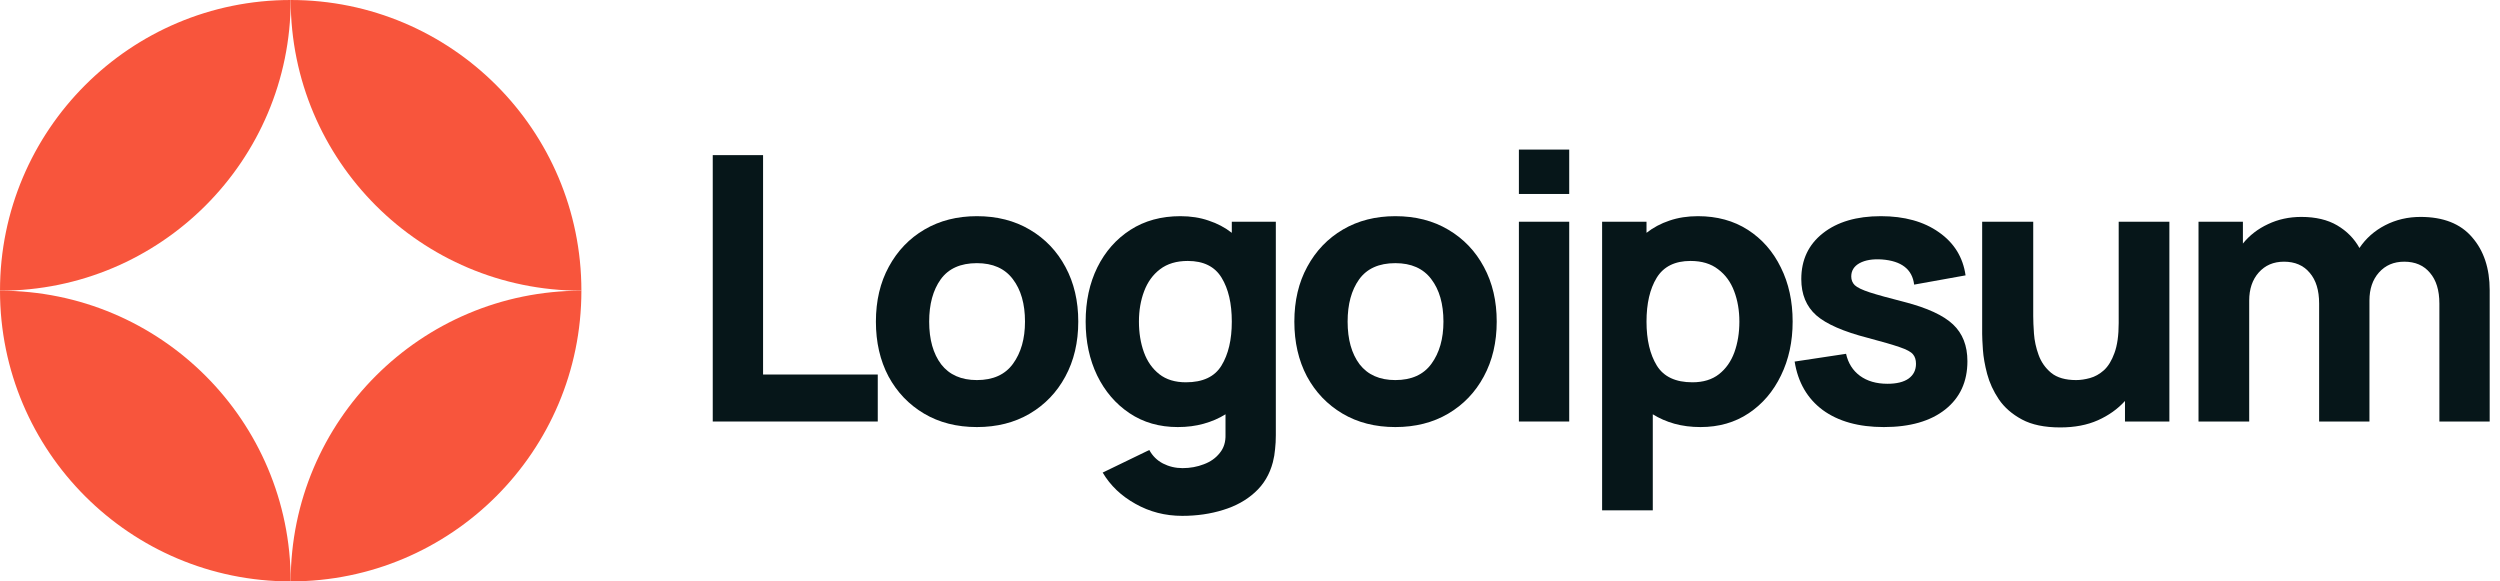
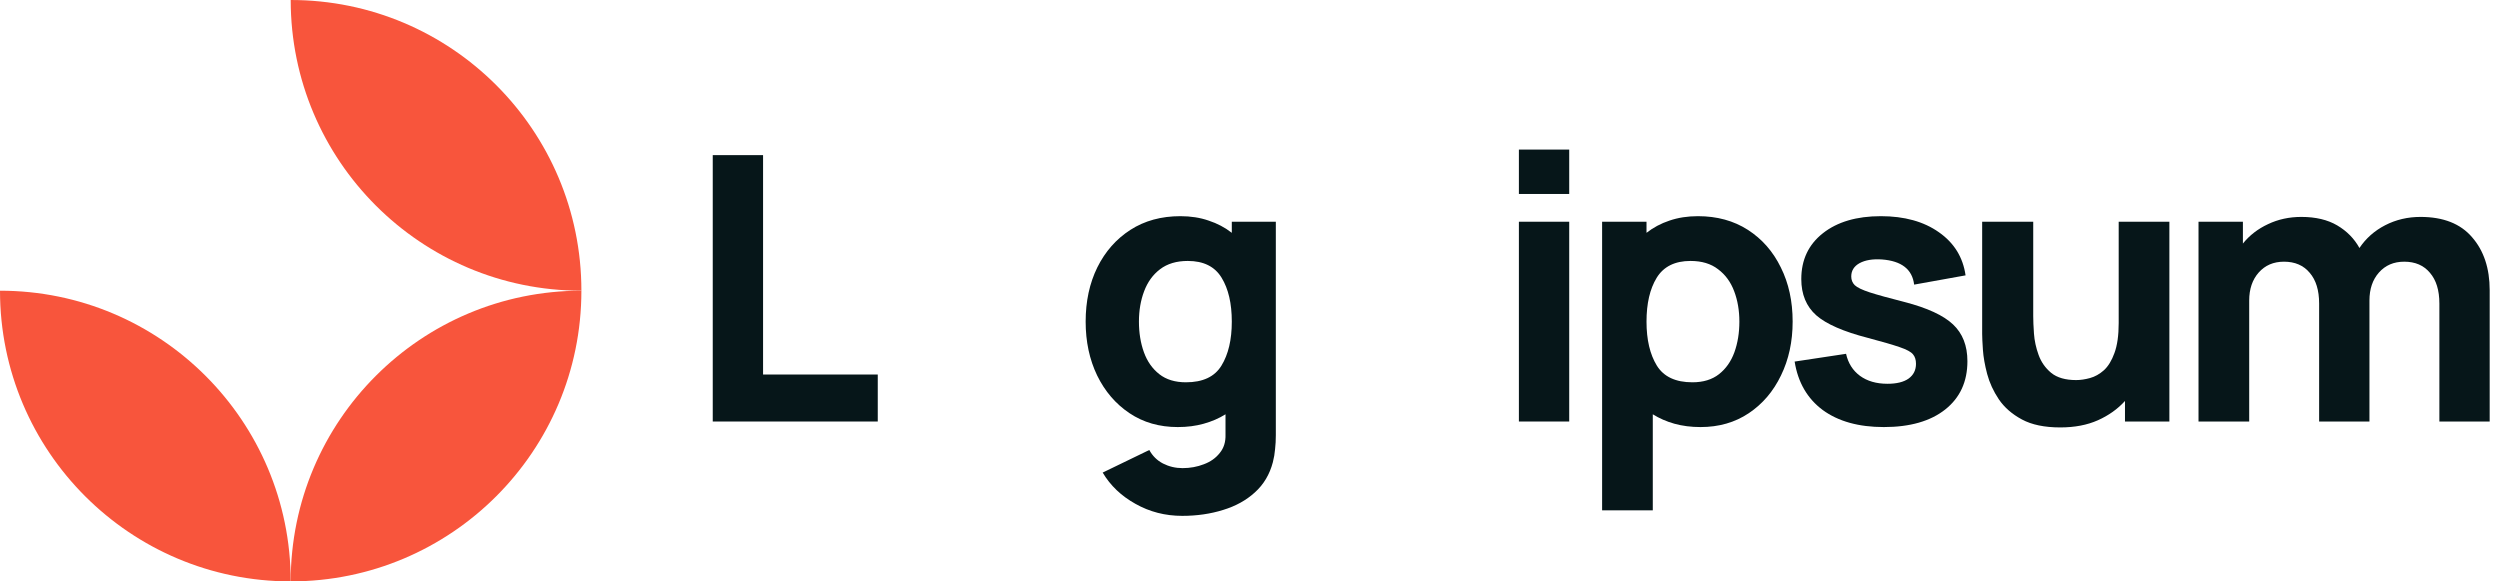
<svg xmlns="http://www.w3.org/2000/svg" width="172" height="40" viewBox="0 0 172 40" fill="none">
  <g clip-path="url(#clip0_69_2289)">
    <path d="M49.037 29H60.39V25.767H52.499V10.673H49.037V29Z" fill="#061619" />
-     <path d="M67.211 29.382C68.585 29.382 69.794 29.076 70.838 28.465C71.89 27.846 72.709 26.993 73.294 25.907C73.888 24.813 74.185 23.553 74.185 22.127C74.185 20.71 73.893 19.459 73.307 18.373C72.722 17.278 71.903 16.421 70.851 15.802C69.807 15.182 68.594 14.873 67.211 14.873C65.853 14.873 64.653 15.178 63.609 15.789C62.565 16.4 61.747 17.253 61.153 18.347C60.559 19.433 60.262 20.693 60.262 22.127C60.262 23.544 60.55 24.8 61.127 25.894C61.713 26.98 62.527 27.833 63.571 28.453C64.615 29.072 65.828 29.382 67.211 29.382ZM67.211 26.149C66.133 26.149 65.314 25.788 64.754 25.067C64.203 24.337 63.927 23.358 63.927 22.127C63.927 20.931 64.19 19.963 64.716 19.225C65.251 18.479 66.082 18.105 67.211 18.105C68.305 18.105 69.128 18.47 69.68 19.2C70.24 19.93 70.52 20.905 70.52 22.127C70.52 23.307 70.244 24.274 69.693 25.029C69.15 25.776 68.322 26.149 67.211 26.149Z" fill="#061619" />
    <path d="M81.031 29.382C81.676 29.382 82.27 29.305 82.813 29.153C83.365 29 83.865 28.784 84.315 28.503V29.891C84.332 30.4 84.201 30.824 83.921 31.163C83.649 31.511 83.284 31.77 82.826 31.94C82.368 32.118 81.88 32.207 81.362 32.207C80.879 32.207 80.429 32.101 80.013 31.889C79.606 31.677 79.292 31.367 79.072 30.96L75.864 32.513C76.39 33.404 77.141 34.12 78.117 34.663C79.093 35.215 80.166 35.491 81.337 35.491C82.347 35.491 83.284 35.355 84.15 35.084C85.015 34.821 85.745 34.417 86.339 33.874C86.941 33.331 87.353 32.64 87.573 31.8C87.65 31.503 87.701 31.202 87.726 30.896C87.76 30.599 87.777 30.281 87.777 29.942V15.254H84.748V16.018C84.281 15.653 83.751 15.373 83.157 15.178C82.572 14.974 81.922 14.873 81.21 14.873C79.895 14.873 78.749 15.187 77.773 15.814C76.798 16.442 76.038 17.303 75.495 18.398C74.961 19.484 74.693 20.727 74.693 22.127C74.693 23.502 74.956 24.736 75.483 25.831C76.017 26.925 76.759 27.791 77.71 28.427C78.66 29.064 79.767 29.382 81.031 29.382ZM81.591 26.302C80.845 26.302 80.234 26.115 79.759 25.742C79.284 25.368 78.931 24.868 78.703 24.24C78.473 23.604 78.359 22.899 78.359 22.127C78.359 21.363 78.478 20.668 78.715 20.04C78.953 19.404 79.318 18.899 79.81 18.525C80.31 18.143 80.947 17.953 81.719 17.953C82.805 17.953 83.581 18.339 84.048 19.111C84.515 19.874 84.748 20.88 84.748 22.127C84.748 23.374 84.51 24.384 84.035 25.156C83.569 25.92 82.754 26.302 81.591 26.302Z" fill="#061619" />
-     <path d="M96 29.382C97.374 29.382 98.584 29.076 99.627 28.465C100.679 27.846 101.498 26.993 102.083 25.907C102.677 24.813 102.974 23.553 102.974 22.127C102.974 20.71 102.682 19.459 102.096 18.373C101.511 17.278 100.692 16.421 99.64 15.802C98.596 15.182 97.383 14.873 96 14.873C94.642 14.873 93.442 15.178 92.398 15.789C91.355 16.4 90.536 17.253 89.942 18.347C89.348 19.433 89.051 20.693 89.051 22.127C89.051 23.544 89.339 24.8 89.916 25.894C90.502 26.98 91.316 27.833 92.36 28.453C93.404 29.072 94.617 29.382 96 29.382ZM96 26.149C94.922 26.149 94.103 25.788 93.543 25.067C92.992 24.337 92.716 23.358 92.716 22.127C92.716 20.931 92.979 19.963 93.505 19.225C94.04 18.479 94.871 18.105 96 18.105C97.094 18.105 97.918 18.47 98.469 19.2C99.029 19.93 99.309 20.905 99.309 22.127C99.309 23.307 99.033 24.274 98.482 25.029C97.939 25.776 97.111 26.149 96 26.149Z" fill="#061619" />
    <path d="M104.5 13.345H107.962V10.291H104.5V13.345ZM104.5 29H107.962V15.255H104.5V29Z" fill="#061619" />
    <path d="M110.225 35.109H113.712V28.503C114.162 28.784 114.658 29 115.201 29.153C115.753 29.305 116.351 29.382 116.996 29.382C118.26 29.382 119.368 29.064 120.318 28.427C121.268 27.791 122.006 26.925 122.532 25.831C123.067 24.736 123.334 23.502 123.334 22.127C123.334 20.727 123.063 19.484 122.52 18.398C121.985 17.303 121.23 16.442 120.254 15.814C119.278 15.187 118.133 14.873 116.818 14.873C116.105 14.873 115.452 14.974 114.858 15.178C114.272 15.373 113.746 15.653 113.28 16.018V15.254H110.225V35.109ZM116.436 26.302C115.282 26.302 114.468 25.92 113.992 25.156C113.517 24.384 113.28 23.374 113.28 22.127C113.28 20.88 113.513 19.874 113.98 19.111C114.455 18.339 115.231 17.953 116.309 17.953C117.081 17.953 117.713 18.143 118.205 18.525C118.706 18.899 119.075 19.404 119.312 20.04C119.55 20.668 119.669 21.363 119.669 22.127C119.669 22.899 119.554 23.604 119.325 24.24C119.096 24.868 118.744 25.368 118.269 25.742C117.794 26.115 117.183 26.302 116.436 26.302Z" fill="#061619" />
    <path d="M129.606 29.382C131.404 29.382 132.813 28.979 133.831 28.173C134.849 27.366 135.358 26.259 135.358 24.851C135.358 23.782 135.027 22.938 134.366 22.318C133.712 21.699 132.601 21.185 131.031 20.778C129.962 20.506 129.164 20.286 128.638 20.116C128.121 19.947 127.777 19.781 127.607 19.62C127.446 19.459 127.366 19.259 127.366 19.022C127.366 18.623 127.556 18.317 127.938 18.105C128.329 17.893 128.842 17.808 129.478 17.851C130.827 17.953 131.566 18.53 131.693 19.582L135.231 18.945C135.053 17.698 134.442 16.71 133.398 15.98C132.355 15.242 131.023 14.873 129.402 14.873C127.739 14.873 126.411 15.263 125.418 16.044C124.426 16.824 123.929 17.876 123.929 19.2C123.929 20.252 124.273 21.084 124.96 21.694C125.647 22.297 126.831 22.814 128.511 23.247C129.504 23.51 130.233 23.722 130.7 23.884C131.175 24.045 131.481 24.21 131.616 24.38C131.752 24.541 131.82 24.758 131.82 25.029C131.82 25.462 131.65 25.801 131.311 26.047C130.972 26.285 130.488 26.404 129.86 26.404C129.096 26.404 128.464 26.221 127.964 25.856C127.472 25.491 127.153 24.987 127.009 24.342L123.471 24.876C123.7 26.31 124.345 27.422 125.406 28.211C126.475 28.991 127.875 29.382 129.606 29.382Z" fill="#061619" />
    <path d="M141.744 29.407C142.737 29.407 143.602 29.242 144.341 28.911C145.079 28.58 145.698 28.139 146.199 27.587V29H149.253V15.254H145.766V22.229C145.766 23.078 145.668 23.765 145.473 24.291C145.287 24.808 145.045 25.203 144.748 25.474C144.451 25.738 144.133 25.916 143.793 26.009C143.454 26.102 143.136 26.149 142.839 26.149C142.101 26.149 141.528 25.983 141.121 25.653C140.722 25.322 140.433 24.91 140.255 24.418C140.077 23.926 139.971 23.438 139.937 22.954C139.903 22.462 139.886 22.059 139.886 21.745V15.254H136.373V22.967C136.373 23.196 136.39 23.561 136.424 24.062C136.458 24.562 136.556 25.118 136.717 25.729C136.878 26.331 137.145 26.913 137.519 27.473C137.901 28.033 138.431 28.495 139.11 28.86C139.788 29.225 140.667 29.407 141.744 29.407Z" fill="#061619" />
    <path d="M151.258 29H154.745V20.677C154.745 19.887 154.961 19.247 155.394 18.755C155.835 18.254 156.416 18.004 157.138 18.004C157.893 18.004 158.483 18.258 158.907 18.767C159.339 19.268 159.556 19.972 159.556 20.88V29H163.018V20.677C163.018 19.887 163.234 19.247 163.667 18.755C164.108 18.254 164.689 18.004 165.41 18.004C166.166 18.004 166.755 18.258 167.179 18.767C167.612 19.268 167.829 19.972 167.829 20.88V29H171.29V19.964C171.29 18.462 170.887 17.249 170.081 16.324C169.284 15.39 168.1 14.924 166.53 14.924C165.648 14.924 164.838 15.115 164.099 15.496C163.361 15.878 162.772 16.4 162.33 17.062C161.974 16.417 161.465 15.9 160.803 15.509C160.141 15.119 159.318 14.924 158.334 14.924C157.502 14.924 156.739 15.089 156.043 15.42C155.347 15.743 154.77 16.188 154.312 16.756V15.255H151.258V29Z" fill="#061619" />
-     <path d="M20 0C8.954 0 0 8.954 0 20C11.046 20 20 11.046 20 0Z" fill="#F8553C" />
    <path d="M20 40C31.046 40 40 31.046 40 20C28.954 20 20 28.954 20 40Z" fill="#F8553C" />
    <path d="M20 0C31.046 0 40 8.954 40 20C28.954 20 20 11.046 20 0Z" fill="#F8553C" />
    <path d="M20 40C8.954 40 -9.65645e-07 31.046 0 20C11.046 20 20 28.954 20 40Z" fill="#F8553C" />
  </g>
  <defs>
    <clipPath id="clip0_69_2289">
      <rect width="172" height="40" fill="white" />
    </clipPath>
  </defs>
</svg>